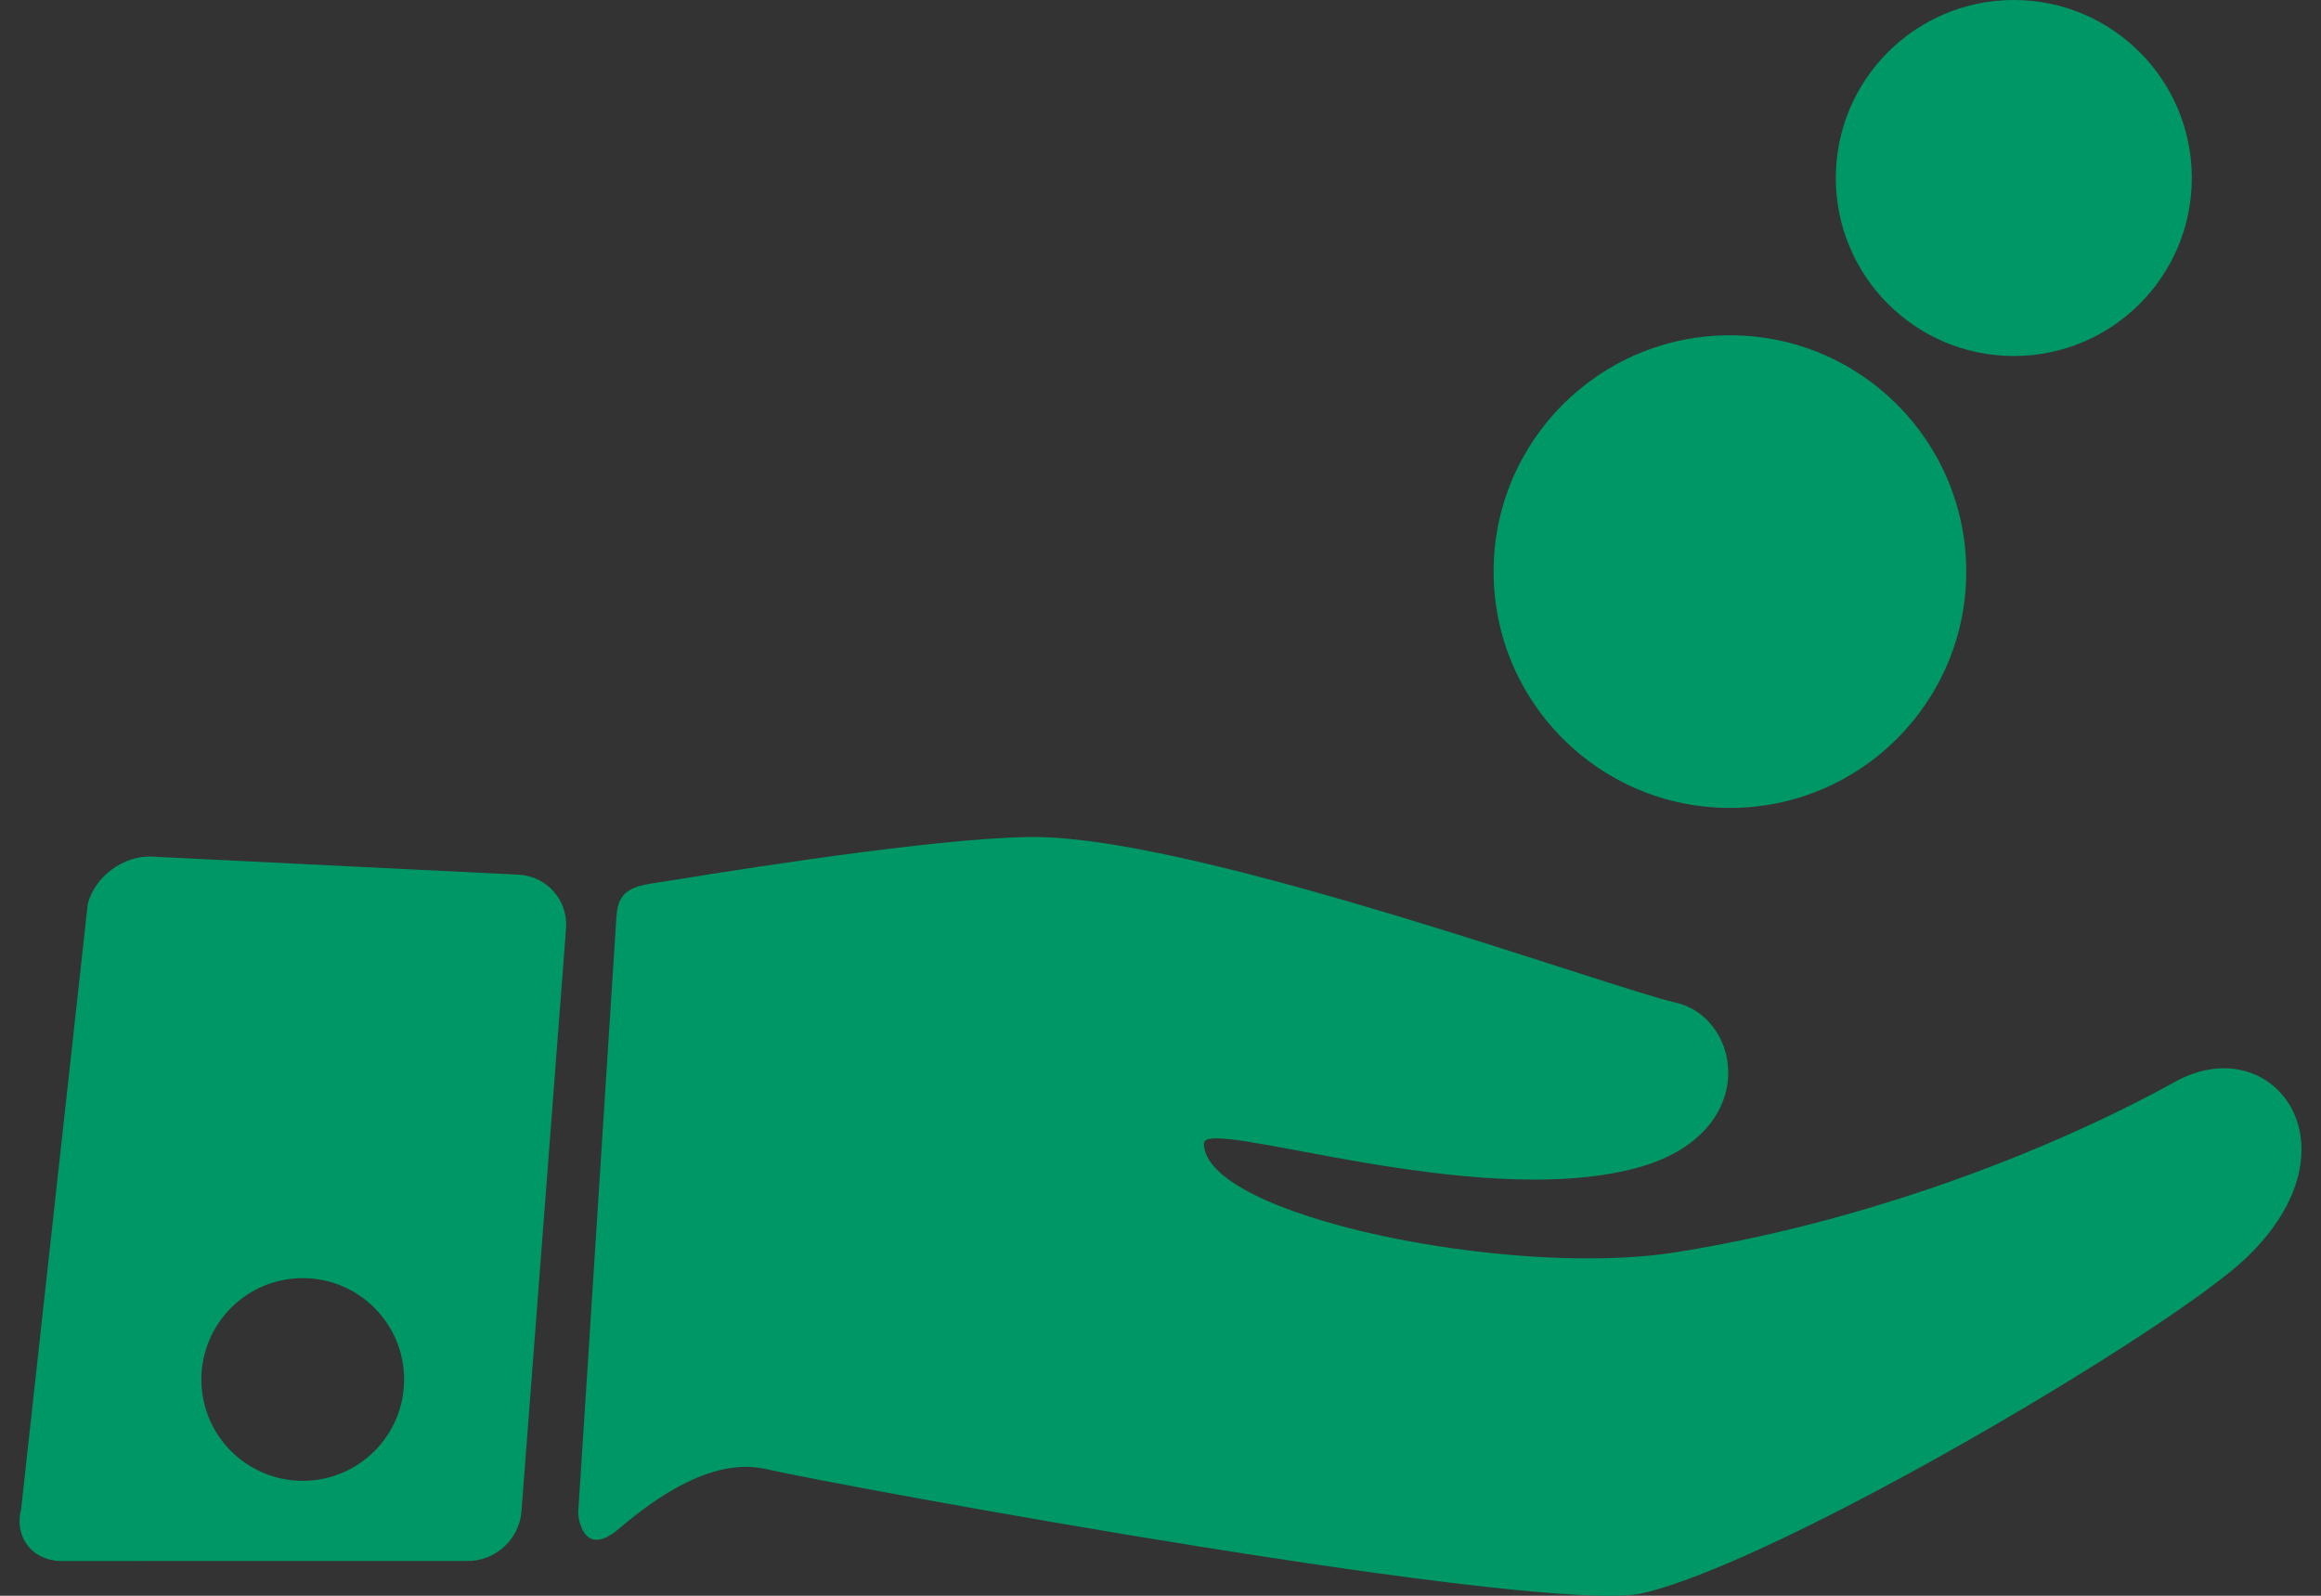
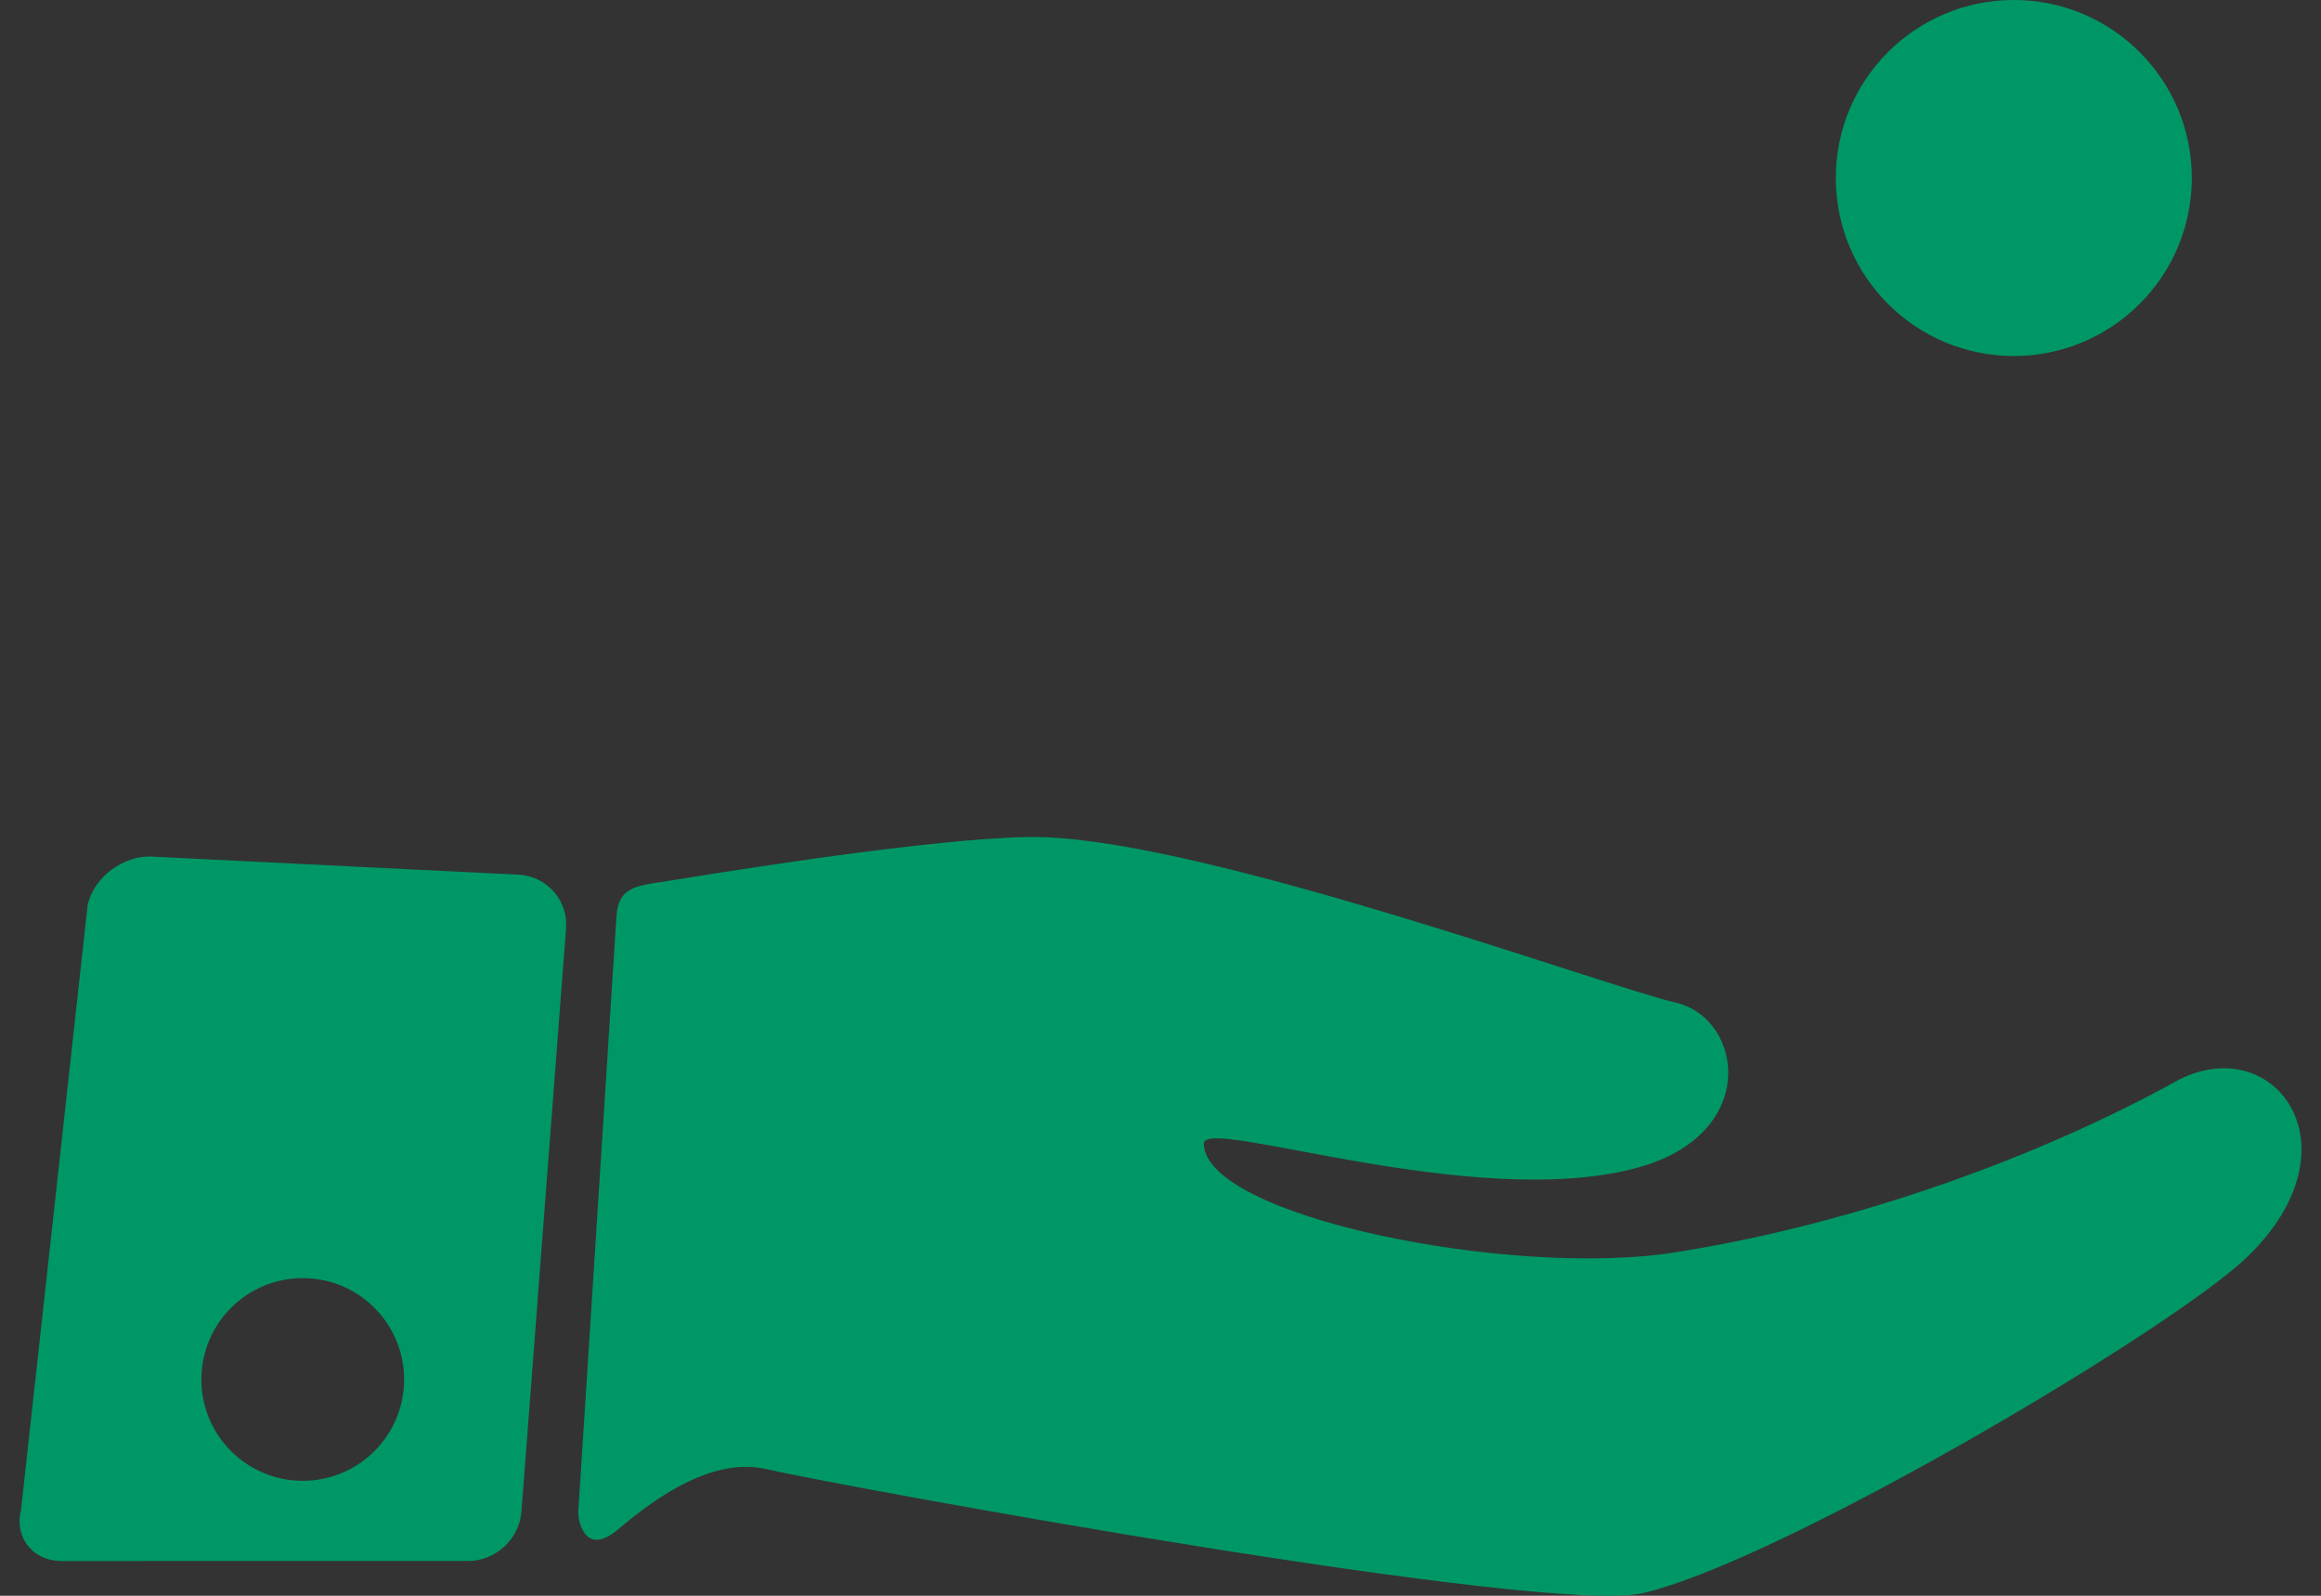
<svg xmlns="http://www.w3.org/2000/svg" version="1.1" id="Capa_1" x="0px" y="0px" width="80px" height="55px" viewBox="67.5 26.675 80 55" enable-background="new 67.5 26.675 80 55" xml:space="preserve">
  <rect x="67.5" y="26.675" width="80" height="55" fill="#333333" stroke="none" />
  <path fill="#009767" d="M-193.609,152.412c0-11.287,9.15-20.438,20.438-20.438V105.75h-46.662v60.848h31.957  C-191.424,162.922-193.609,157.924-193.609,152.412z" />
  <circle fill="#009767" cx="-173.009" cy="152.625" r="18.176" />
-   <rect x="-210.035" y="119.563" fill="#FFFFFF" width="22.585" height="2" />
  <rect x="-210.035" y="127.402" fill="#FFFFFF" width="22.585" height="2" />
  <rect x="-210.035" y="135.055" fill="#FFFFFF" width="9.612" height="2" />
  <circle fill="#FFFFFF" cx="-177.713" cy="148.518" r="1.689" />
-   <circle fill="#FFFFFF" cx="-168.275" cy="158.309" r="1.689" />
  <rect x="-181.614" y="151.626" transform="matrix(0.707 -0.707 0.707 0.707 -158.578 -77.632)" fill="#FFFFFF" width="17.209" height="2" />
  <g>
    <path fill="#009767" d="M-170.517,6.109c-0.387-0.414-0.975-0.628-1.725-0.628c-0.064,0-0.145,0-0.213,0   c-3.791,0.174-7.57,0.36-11.363,0.534c-0.507,0.026-1.201,0.054-1.749,0.601c-0.173,0.174-0.308,0.374-0.413,0.614   c-0.562,1.216,0.226,2.003,0.601,2.378l0.947,0.962c0.654,0.667,1.323,1.334,1.99,1.989l-22.916,22.929l-10.297-10.297   c-0.614-0.613-1.442-0.961-2.324-0.961c-0.881,0-1.696,0.348-2.31,0.961l-13.715,13.702c-1.282,1.283-1.282,3.354,0,4.635   l0.614,0.613c0.614,0.615,1.442,0.963,2.323,0.963s1.696-0.348,2.31-0.963l10.777-10.776l10.296,10.296   c0.615,0.615,1.442,0.961,2.325,0.961c0.881,0,1.695-0.346,2.323-0.961l25.853-25.854l2.926,2.911   c0.346,0.348,0.826,0.828,1.561,0.828c0.309,0,0.615-0.08,0.936-0.254c0.213-0.12,0.4-0.254,0.561-0.413   c0.574-0.575,0.682-1.31,0.707-1.884c0.107-2.457,0.229-4.914,0.35-7.385l0.172-3.698C-169.929,7.137-170.103,6.537-170.517,6.109z   " />
    <path fill="#009767" d="M-231.16,47.54v20.07h12.065V36.648l-0.854,0.897l-4.56,4.479l-4.609,4.609   C-229.666,47.18-230.383,47.495-231.16,47.54z" />
    <path fill="#009767" d="M-217.185,36.648v30.961h12.064V46.944c-0.292,0.088-0.595,0.15-0.911,0.15   c-0.847,0-1.641-0.334-2.23-0.924l-4.148-4.146" />
-     <path fill="#009767" d="M-203.269,46.247v21.363h12.066V34.198l-11.973,11.973C-203.204,46.2-203.239,46.219-203.269,46.247z" />
    <polygon fill="#009767" points="-189.227,32.845 -189.227,67.609 -177.162,67.609 -177.162,21.914 -177.73,21.348  " />
  </g>
  <g>
    <path fill="#009767" d="M-141,66.514h31.429V35.08H-141V66.514z M-132.292,49.188h5.395v-5.399h3.22v5.399h5.396v3.219h-5.395   v5.397h-3.222v-5.395h-5.395V49.188z" />
    <path fill="#009767" d="M-141,100.139h31.429V68.711H-141V100.139z M-132.292,82.813h14.011v3.219h-14.011V82.813z" />
    <path fill="#009767" d="M-107.432,35.08v31.434H-76V35.08H-107.432z M-84.609,54.615l-2.275,2.273l-3.814-3.815l-3.818,3.819   l-2.275-2.275l3.814-3.819l-3.814-3.817l2.27-2.272l3.82,3.814l3.818-3.814l2.273,2.275l-3.814,3.816L-84.609,54.615z" />
    <path fill="#009767" d="M-107.432,100.139H-76V68.711h-31.432V100.139z M-88.51,91.758c-0.133,0.313-0.322,0.592-0.557,0.826   c-0.229,0.232-0.504,0.422-0.83,0.574c-0.314,0.141-0.658,0.217-1.018,0.217c-0.367,0-0.705-0.072-1.025-0.217   c-0.314-0.152-0.59-0.34-0.828-0.574c-0.23-0.232-0.418-0.51-0.559-0.826c-0.135-0.322-0.211-0.664-0.211-1.025   s0.072-0.705,0.211-1.027c0.137-0.314,0.32-0.592,0.559-0.826c0.232-0.23,0.508-0.414,0.828-0.559   c0.318-0.135,0.66-0.207,1.025-0.207c0.359,0,0.701,0.07,1.018,0.207c0.324,0.141,0.598,0.324,0.83,0.559   c0.23,0.234,0.418,0.51,0.557,0.826c0.139,0.32,0.213,0.66,0.213,1.027C-88.297,91.096-88.367,91.436-88.51,91.758z    M-93.318,77.094c0.133-0.318,0.32-0.594,0.559-0.83c0.23-0.232,0.506-0.42,0.828-0.572c0.316-0.143,0.658-0.217,1.023-0.217   c0.363,0,0.701,0.07,1.02,0.217c0.322,0.146,0.594,0.338,0.83,0.572c0.23,0.234,0.42,0.51,0.555,0.83   c0.137,0.318,0.211,0.66,0.211,1.025c0,0.359-0.068,0.699-0.211,1.021c-0.131,0.32-0.318,0.596-0.555,0.83   c-0.232,0.229-0.504,0.416-0.83,0.555c-0.316,0.141-0.656,0.209-1.02,0.209c-0.367,0-0.701-0.066-1.023-0.209   c-0.316-0.135-0.592-0.322-0.828-0.555c-0.236-0.234-0.422-0.51-0.559-0.83c-0.135-0.32-0.209-0.662-0.209-1.021   C-93.521,77.754-93.453,77.412-93.318,77.094z M-97.752,82.527h14.098v3.959h-14.098V82.527z" />
  </g>
  <g>
    <path fill="#009767" d="M85.373,56.822l-12.634-0.623c-0.976-0.049-1.972,0.687-2.214,1.633l-2.297,20.856   c-0.242,0.946,0.358,1.752,1.334,1.789l14-0.002c0.977,0.038,1.835-0.727,1.911-1.7L87.01,58.68   C87.086,57.705,86.348,56.87,85.373,56.822z M77.935,77.713c-1.929,0-3.494-1.564-3.494-3.492c0-1.929,1.564-3.494,3.494-3.494   c1.929,0,3.494,1.565,3.494,3.494S79.865,77.713,77.935,77.713z" />
    <g>
      <path fill="#009767" d="M142.479,63.956c-4.61,2.544-10.951,4.896-17.274,5.888c-5.626,0.883-16.21-1.245-16.21-3.759    c0-0.952,9.282,2.347,14.896,0.85c4.307-1.149,3.695-5.177,1.354-5.708c-2.328-0.529-15.969-5.525-21.798-5.698    c-2.744-0.082-9.521,0.954-12.8,1.489c-1.124,0.183-1.828,0.161-1.899,1.236c-0.325,4.996-0.969,15.214-1.319,20.55    c-0.008,0.113,0.149,1.63,1.401,0.563c1.369-1.168,3.291-2.464,5.067-2.06c2.788,0.632,26.905,5.051,30.231,4.277    c4.759-1.106,18.23-9.089,20.813-11.571C148.944,66.165,145.831,62.104,142.479,63.956z" />
      <circle fill="#009767" cx="136.912" cy="32.81" r="6.135" />
-       <circle fill="#009767" cx="127.127" cy="46.376" r="8.145" />
    </g>
  </g>
</svg>